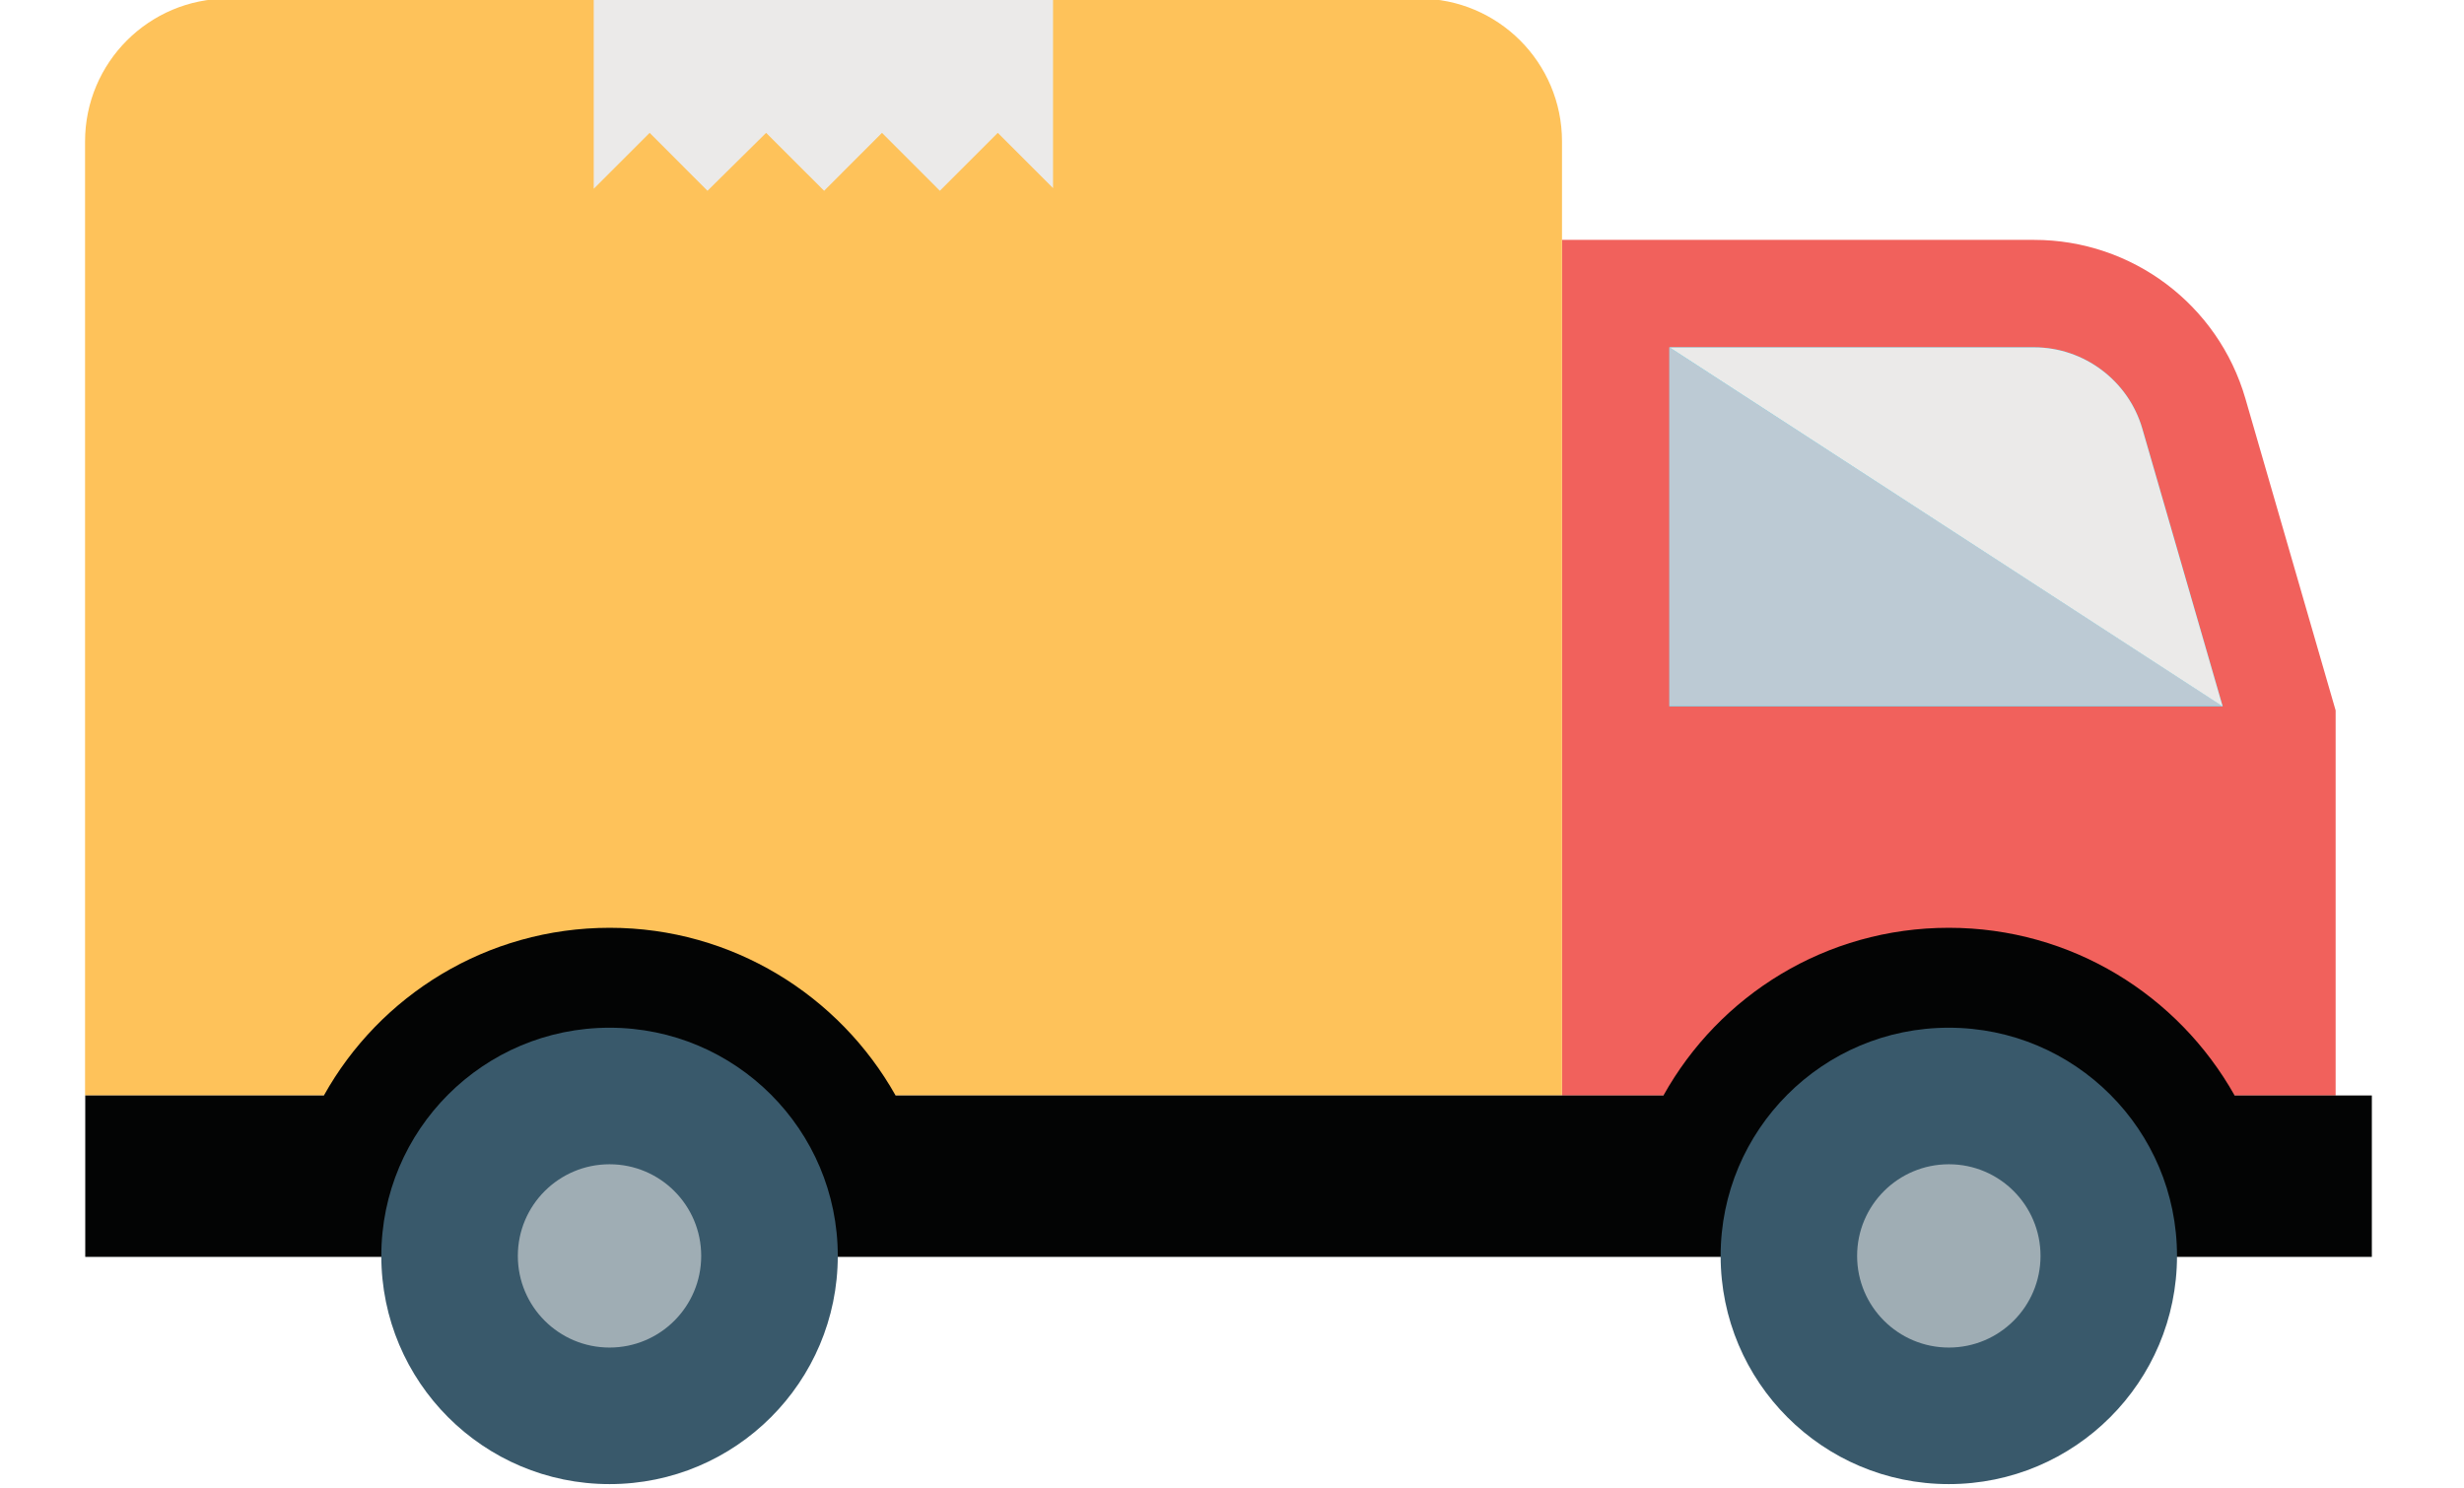
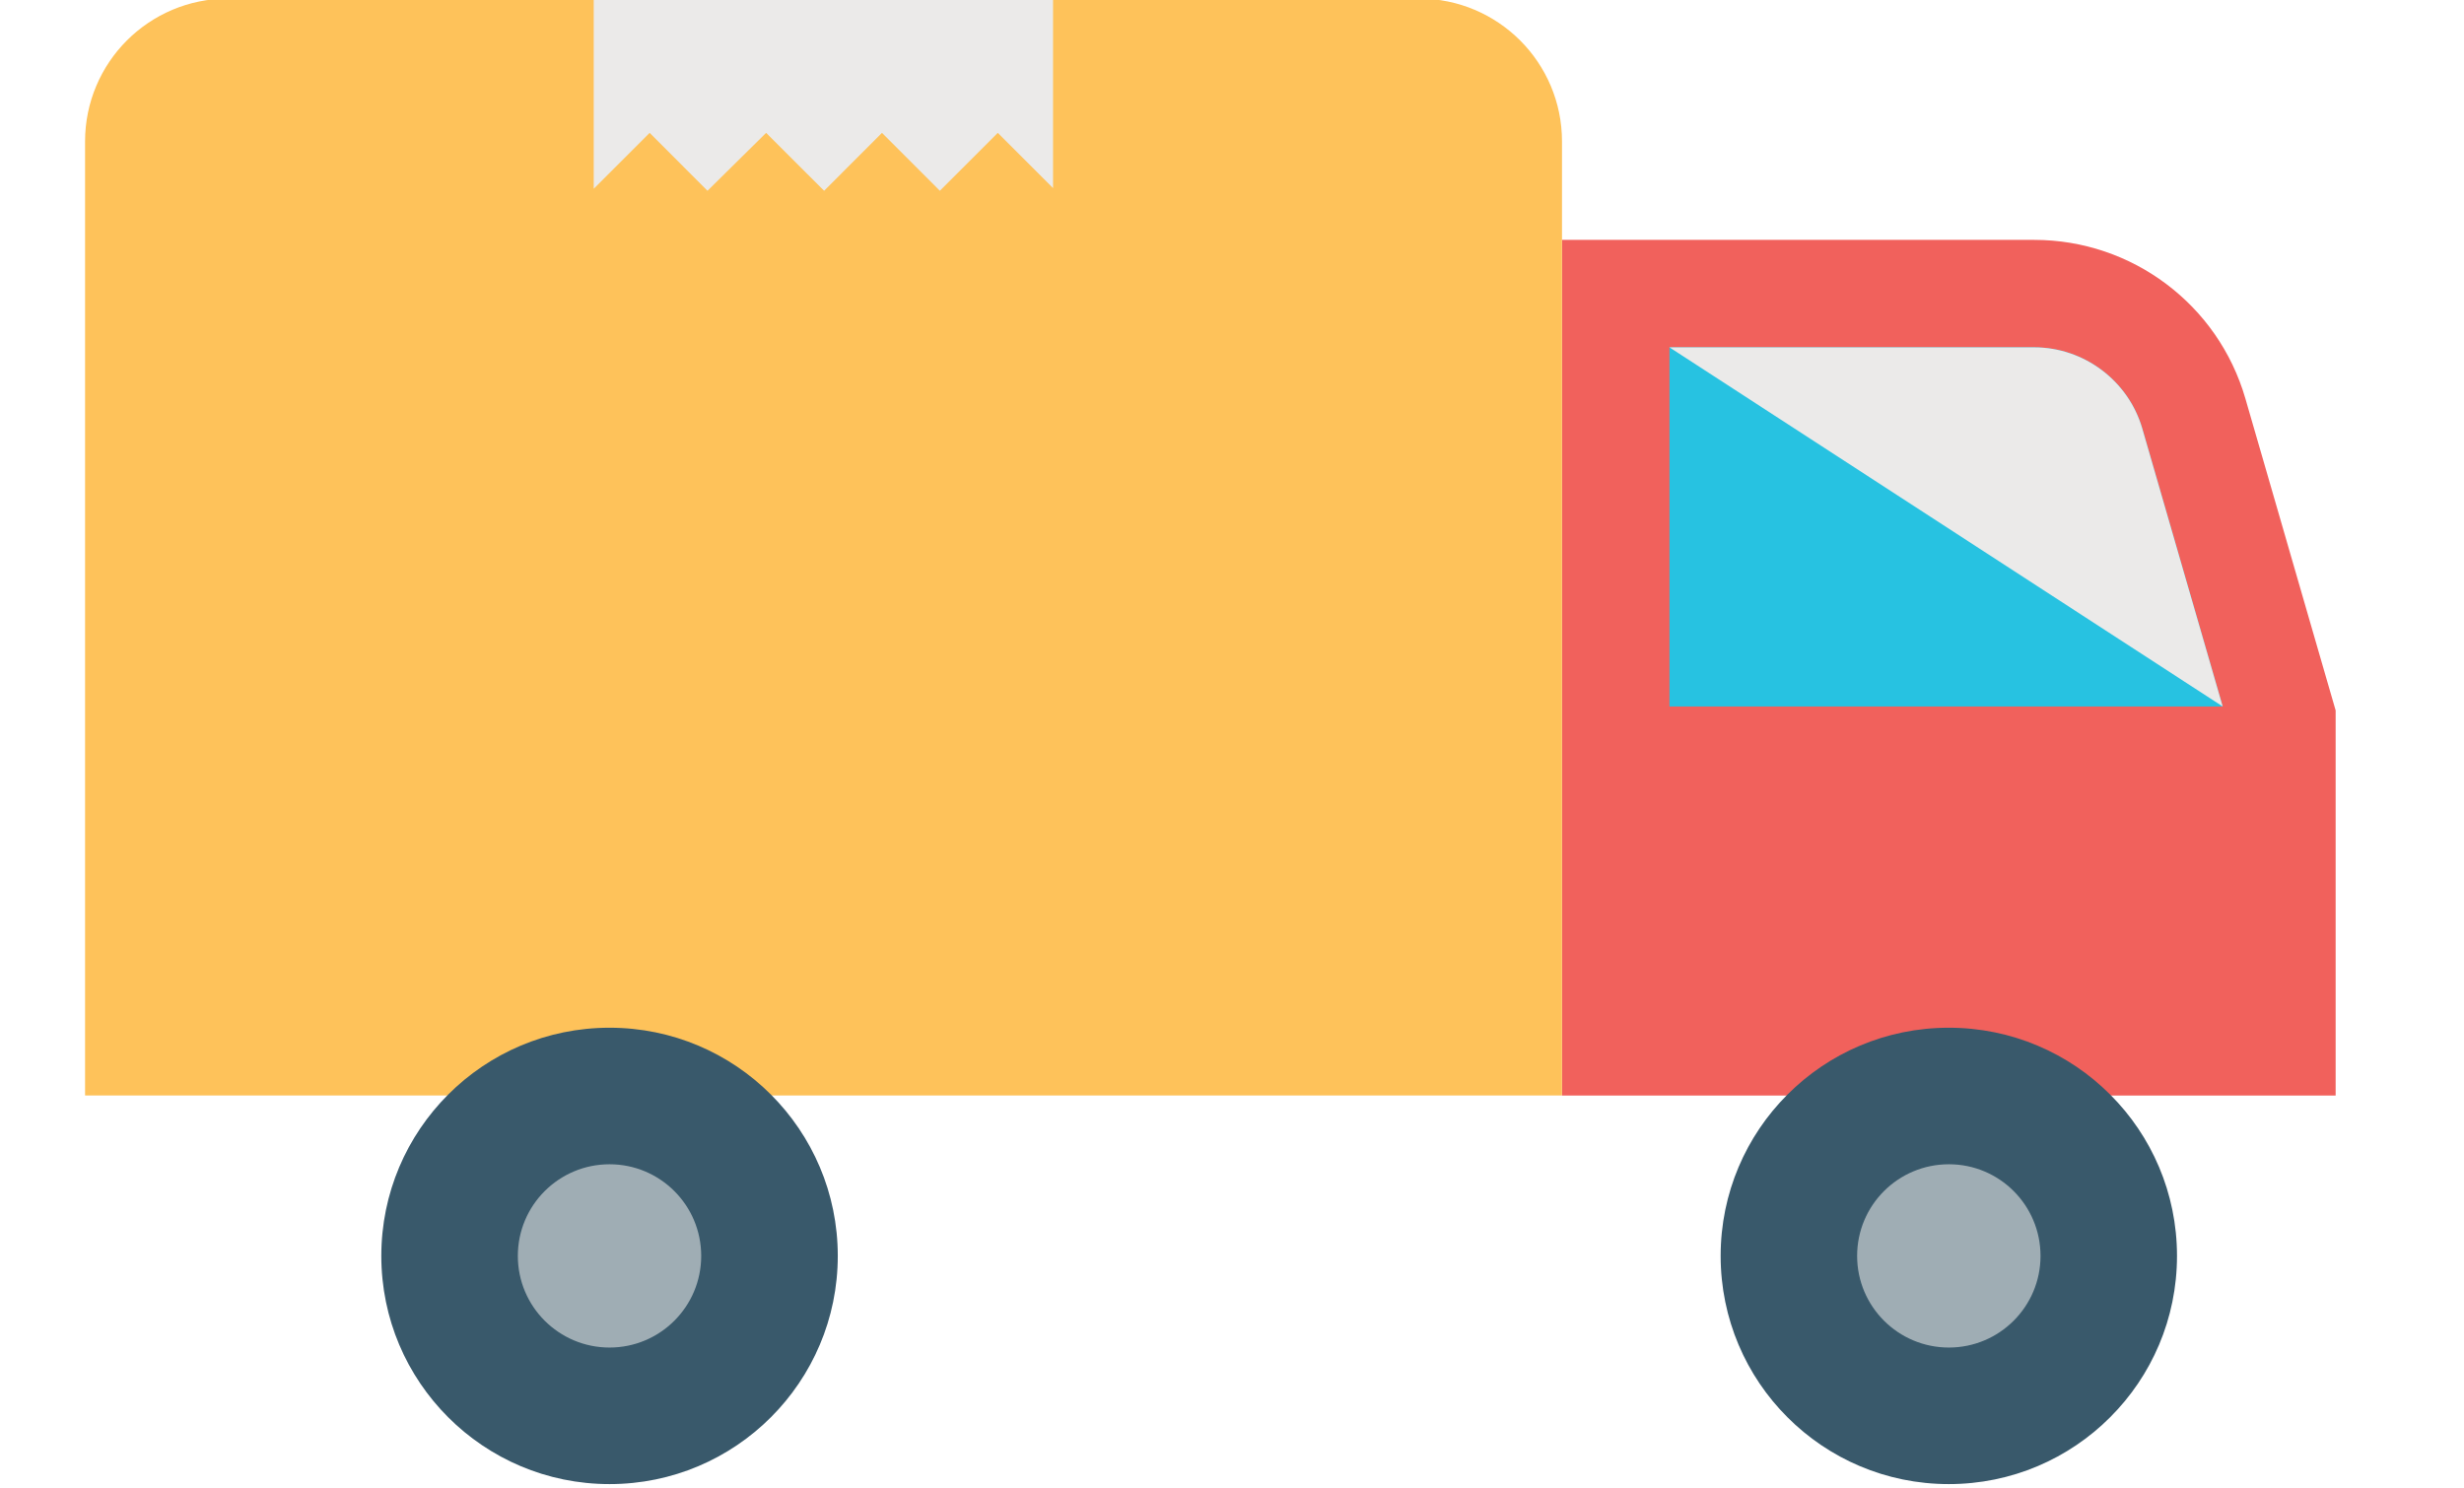
<svg xmlns="http://www.w3.org/2000/svg" width="100%" height="100%" viewBox="0 0 48 29" version="1.1" xml:space="preserve" style="fill-rule:evenodd;clip-rule:evenodd;stroke-linejoin:round;stroke-miterlimit:2;">
  <g transform="matrix(0.087,0,0,0.087,1.657,-3.709)">
    <path d="M436.437,96.355L330.709,96.355L330.709,287.981L503.936,287.981L503.936,201.731L483.733,131.907C477.643,110.851 458.357,96.355 436.437,96.355Z" style="fill:rgb(241,97,92);fill-rule:nonzero;" />
  </g>
  <g transform="matrix(0.087,0,0,0.087,1.657,-3.709)">
    <path d="M478.645,200.845L460.64,138.605C457.536,127.907 447.584,120.419 436.437,120.419L354.773,120.419L354.773,200.845L478.645,200.845Z" style="fill:rgb(39,194,225);fill-rule:nonzero;" />
  </g>
  <g transform="matrix(0.087,0,0,0.087,1.657,-3.709)">
-     <path d="M478.667,200.813L354.731,200.813L354.731,120.387L478.667,200.813Z" style="fill:rgb(188,202,212);fill-rule:nonzero;" />
+     <path d="M478.667,200.813L354.731,120.387L478.667,200.813Z" style="fill:rgb(188,202,212);fill-rule:nonzero;" />
  </g>
  <g transform="matrix(0.087,0,0,0.087,1.657,-3.709)">
    <path d="M478.645,200.845L460.64,138.605C457.536,127.907 447.584,120.419 436.437,120.419L354.773,120.419L478.645,200.845Z" style="fill:rgb(235,234,233);fill-rule:nonzero;" />
  </g>
  <g transform="matrix(0.087,0,0,0.087,1.657,-3.709)">
    <path d="M32,42.317L298.709,42.317C316.373,42.317 330.709,56.643 330.709,74.317L330.709,287.971L0,287.971L0,74.317C0,56.643 14.325,42.317 32,42.317Z" style="fill:rgb(254,194,90);fill-rule:nonzero;" />
  </g>
  <g transform="matrix(0.087,0,0,0.087,1.657,-3.709)">
    <path d="M216.747,42.317L216.747,84.76L204.373,72.387L191.403,85.358L178.443,72.387L165.483,85.358L152.501,72.387L139.371,85.358L126.421,72.387L113.899,84.91L113.899,42.317L216.747,42.317Z" style="fill:rgb(235,234,233);fill-rule:nonzero;" />
  </g>
  <g transform="matrix(0.087,0,0,0.087,1.657,-3.709)">
-     <path d="M512.043,287.96L512.043,324.12L0.042,324.12L0.042,287.96L53.482,287.96C65.962,265.56 89.962,250.413 117.483,250.413C144.896,250.413 168.896,265.56 181.483,287.96L353.429,287.96C365.909,265.56 389.792,250.413 417.312,250.413C444.832,250.413 468.725,265.56 481.312,287.96L512.043,287.96Z" style="fill:rgb(3,4,4);fill-rule:nonzero;" />
-   </g>
+     </g>
  <g transform="matrix(0.087,0,0,0.087,1.657,-3.709)">
    <path d="M468.416,323.896C468.416,352.12 445.536,375 417.312,375C389.088,375 366.229,352.12 366.229,323.896C366.229,295.672 389.099,272.792 417.312,272.792C445.547,272.792 468.416,295.672 468.416,323.896Z" style="fill:rgb(57,89,107);fill-rule:nonzero;" />
  </g>
  <g transform="matrix(0.087,0,0,0.087,1.657,-3.709)">
    <path d="M437.856,323.896C437.856,335.235 428.661,344.419 417.333,344.419C405.995,344.419 396.789,335.235 396.789,323.896C396.789,312.557 405.984,303.373 417.333,303.373C428.661,303.363 437.856,312.557 437.856,323.896Z" style="fill:rgb(159,173,180);fill-rule:nonzero;" />
  </g>
  <g transform="matrix(0.087,0,0,0.087,1.657,-3.709)">
    <path d="M168.544,323.896C168.544,352.12 145.653,375 117.44,375C89.216,375 66.336,352.12 66.336,323.896C66.336,295.672 89.216,272.792 117.44,272.792C145.653,272.792 168.544,295.672 168.544,323.896Z" style="fill:rgb(57,89,107);fill-rule:nonzero;" />
  </g>
  <g transform="matrix(0.087,0,0,0.087,1.657,-3.709)">
    <path d="M137.963,323.896C137.963,335.235 128.779,344.419 117.44,344.419C106.101,344.419 96.906,335.235 96.906,323.896C96.906,312.557 106.101,303.373 117.44,303.373C128.779,303.373 137.963,312.557 137.963,323.896Z" style="fill:rgb(159,173,180);fill-rule:nonzero;" />
  </g>
</svg>